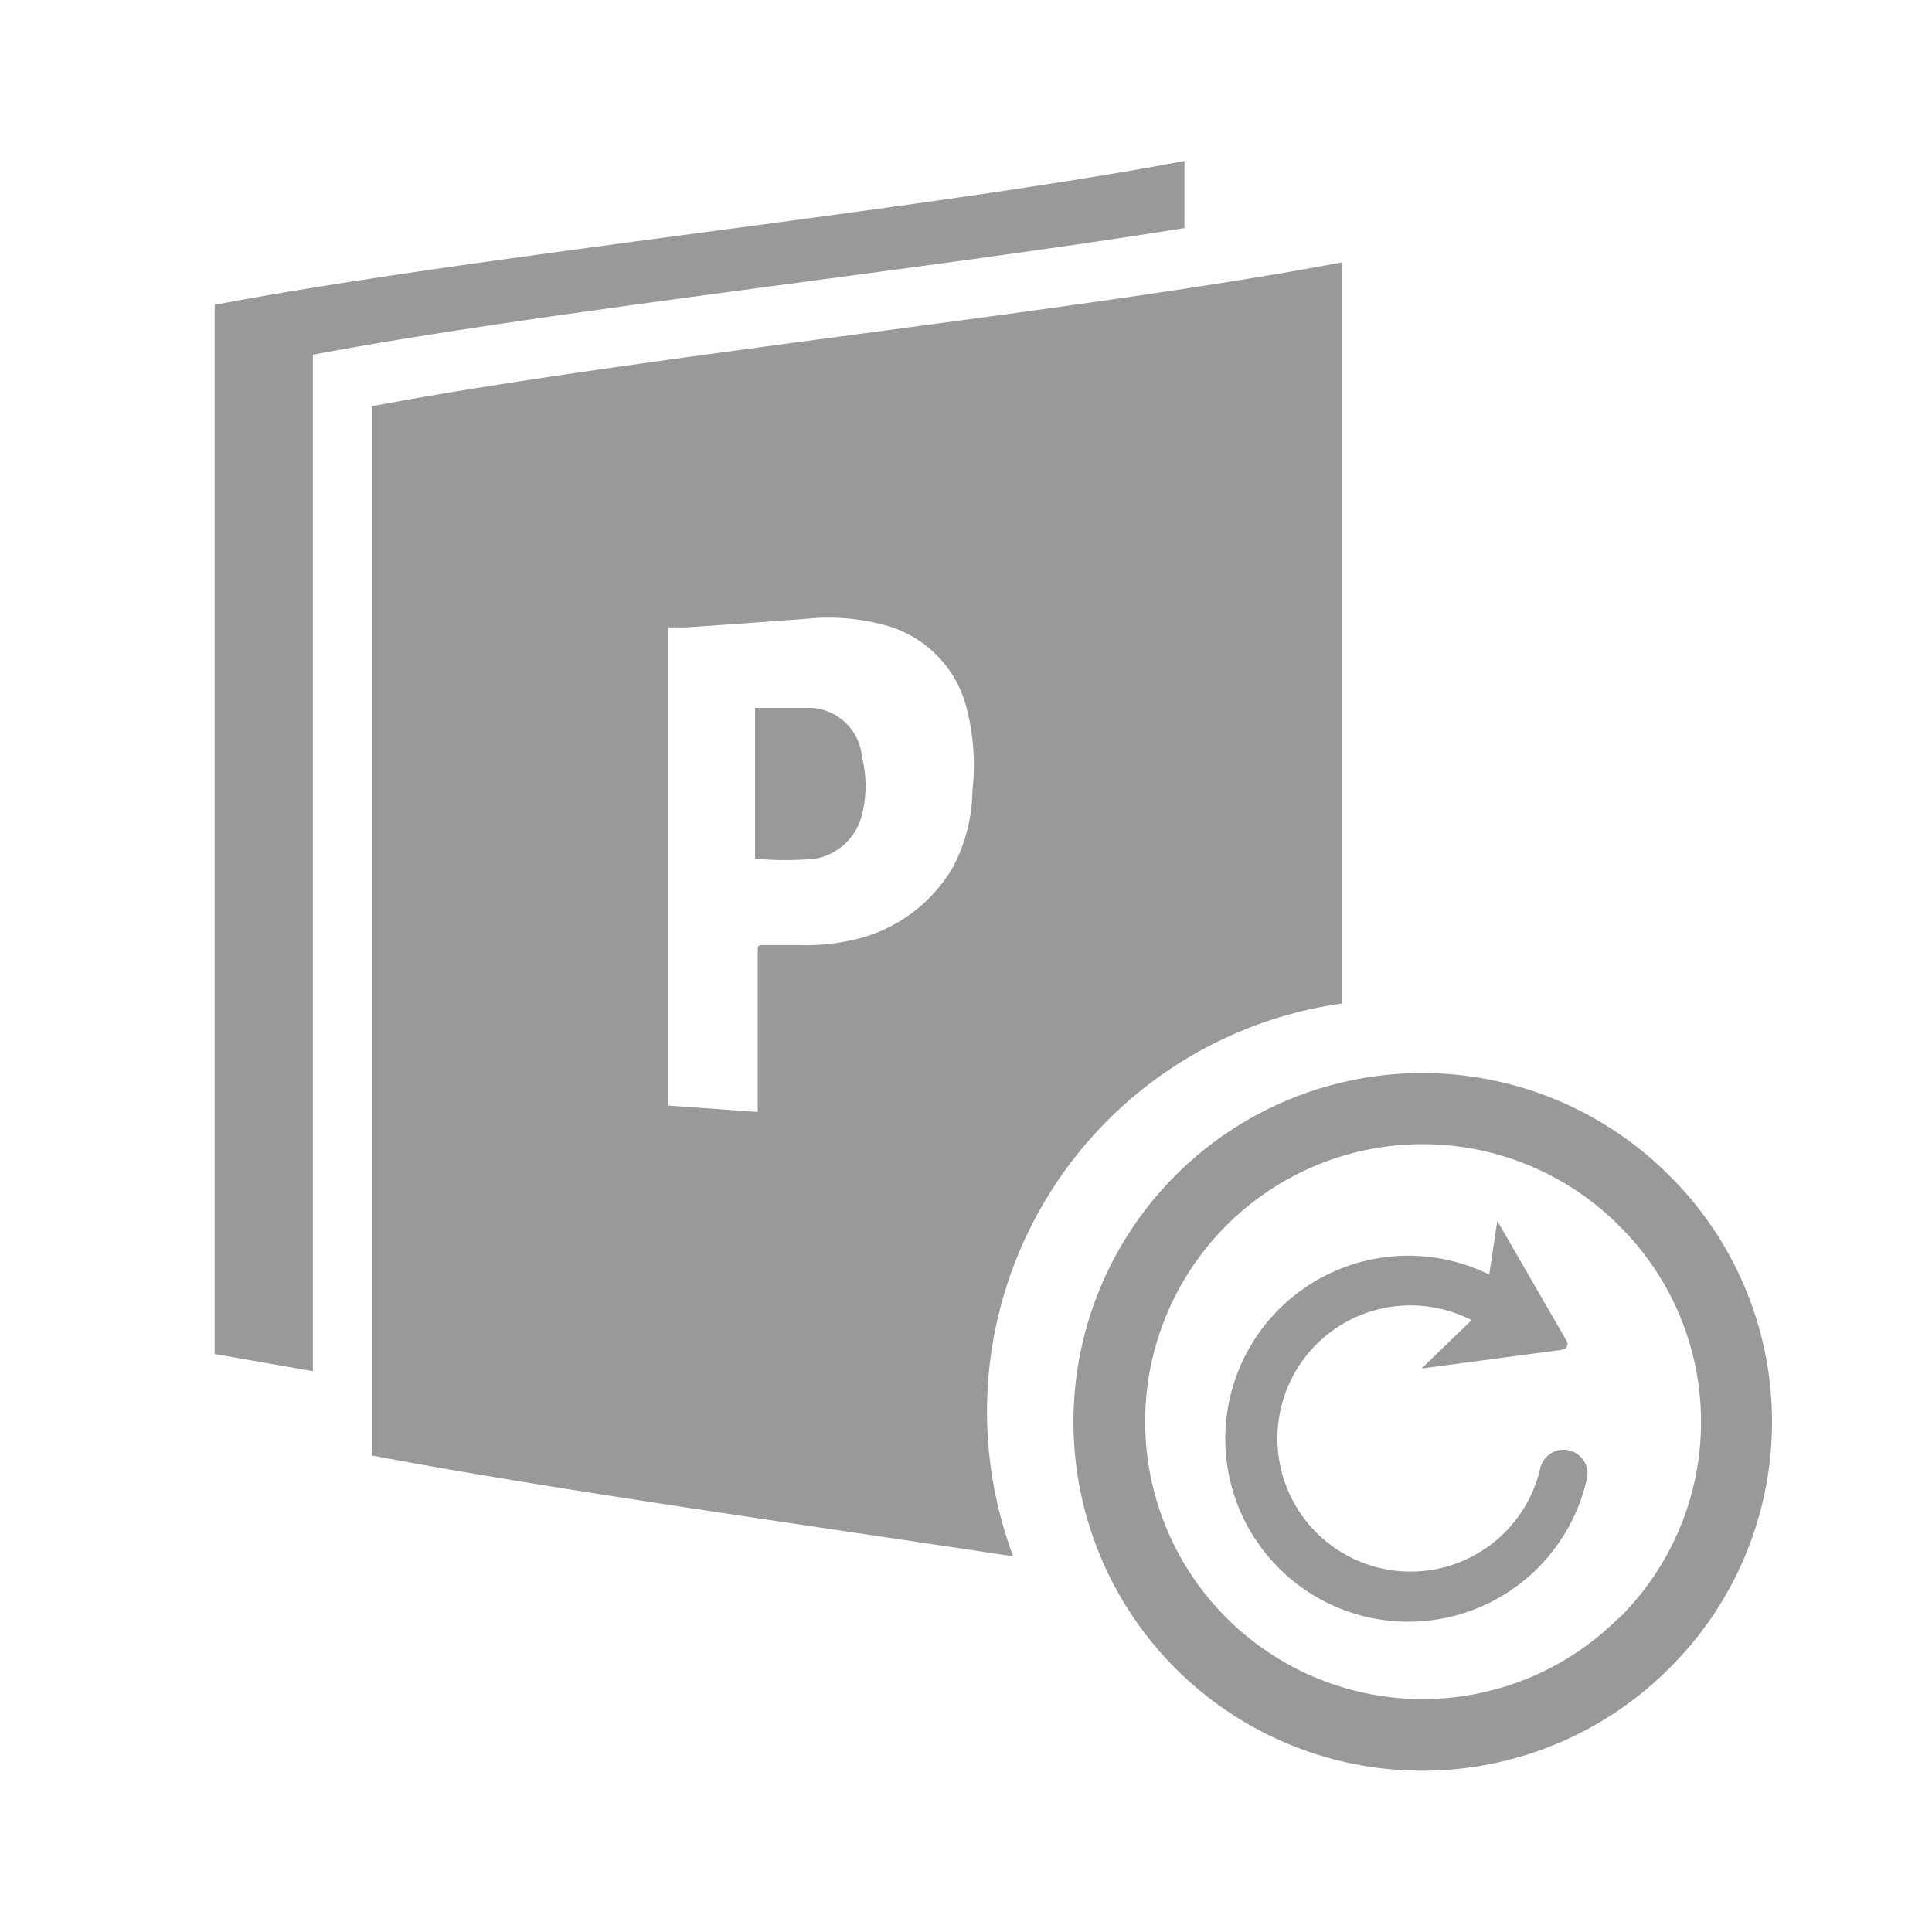
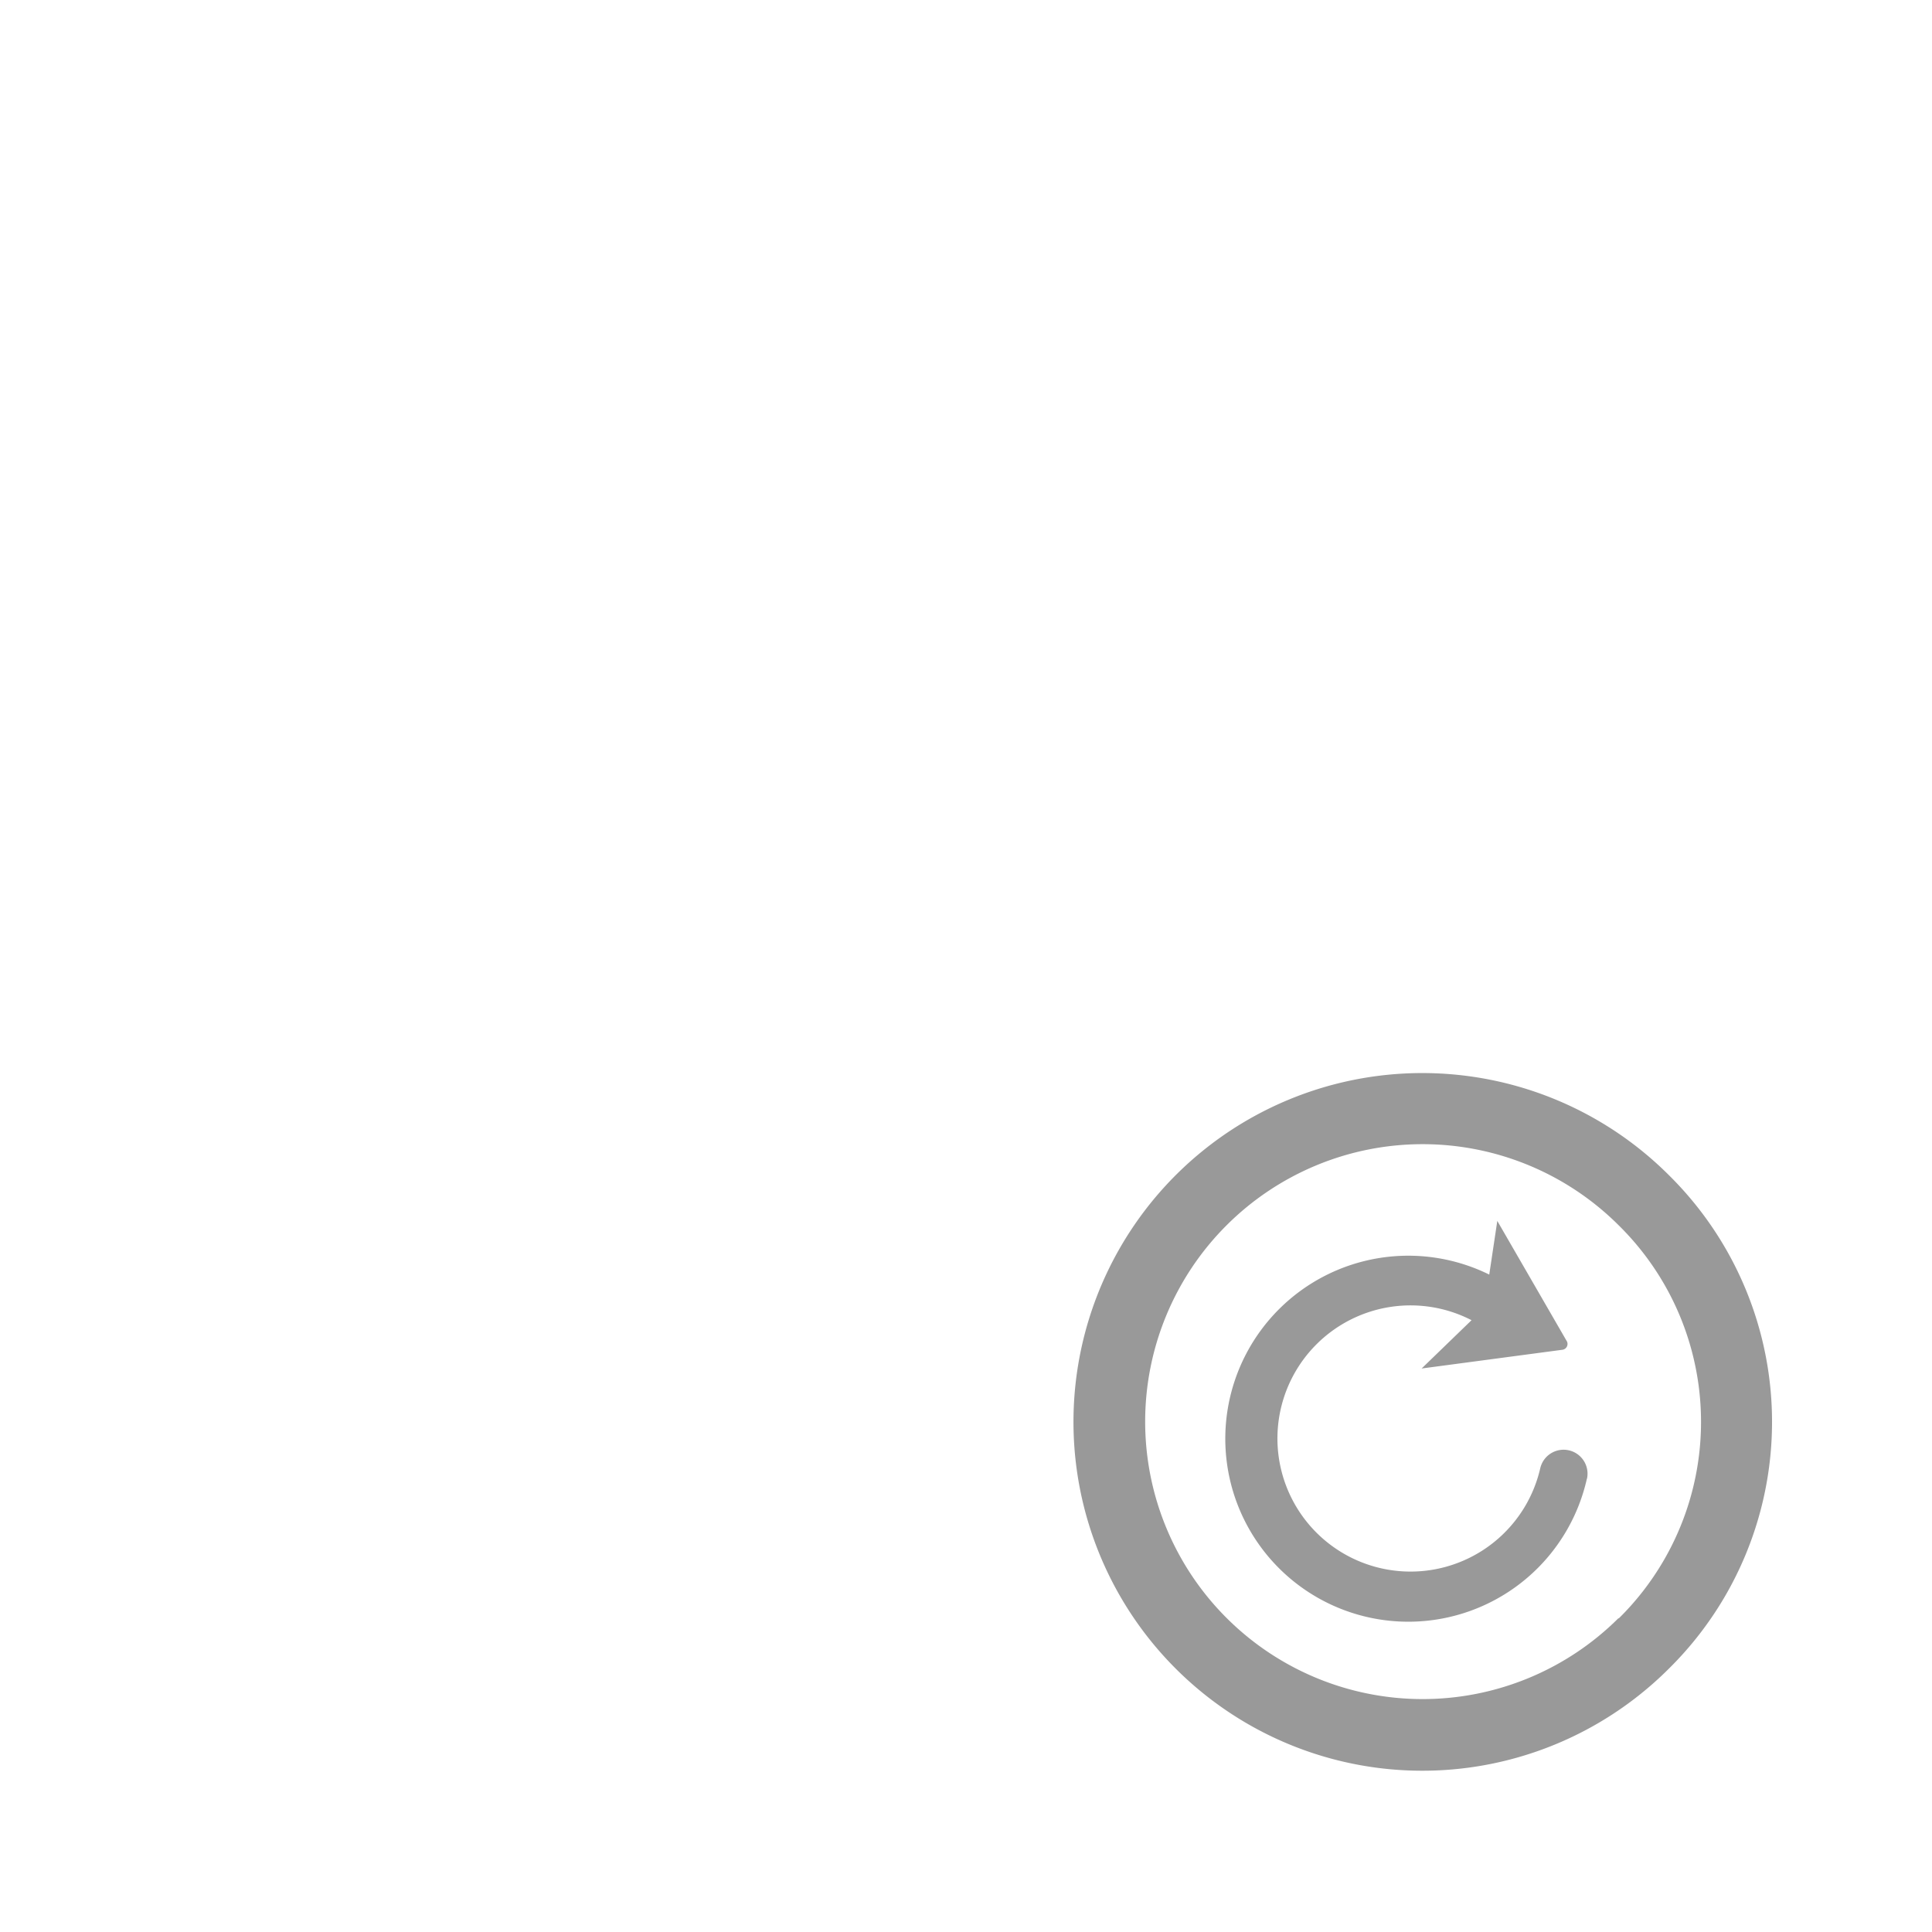
<svg xmlns="http://www.w3.org/2000/svg" viewBox="0 0 36 36">
  <defs>
    <style>.cls-1{fill:#999}.cls-2{fill:#999}</style>
  </defs>
  <path id="icon-colour-green" class="cls-1" d="M31.1 21.9a6.5 6.5 0 1 0 0 9.19 6.46 6.46 0 0 0 0-9.19zm-.94 8.25a5.17 5.17 0 1 1 0-7.32 5.14 5.14 0 0 1 0 7.33zm-.59-2.6a3.41 3.41 0 1 1-1.82-3.8l.15-1L29.2 25a.11.11 0 0 1-.08.15l-2.63.35.93-.9a2.48 2.48 0 1 0 1.28 2.76.44.44 0 0 1 .87.2z" />
-   <path id="icon-colour-project-server" class="cls-2" d="M22.07 4.25c-5 .8-11.88 1.54-16.24 2.36v18.94L4 25.23V5.68C8.92 4.75 17.14 3.93 22.07 3v1.25zm-7 8.94h-1V16a6 6 0 0 0 1.13 0 1.1 1.1 0 0 0 .86-.81 2.19 2.19 0 0 0 0-1.09 1 1 0 0 0-.95-.91zM25 4.89V18.7A7.68 7.68 0 0 0 18.88 29c-4.17-.63-8.75-1.27-11.95-1.88V7.57C11.85 6.64 20.07 5.82 25 4.89zm-6.88 9.84a4.25 4.25 0 0 0-.12-1.58 2.14 2.14 0 0 0-1.47-1.49 4 4 0 0 0-1.5-.13l-1.23.09-1 .07h-.35v8.91l1.67.12v-.1-2.91c0-.08 0-.1.1-.1h.66a4 4 0 0 0 .94-.08 2.87 2.87 0 0 0 1.93-1.36 3.13 3.13 0 0 0 .37-1.44z" />
</svg>